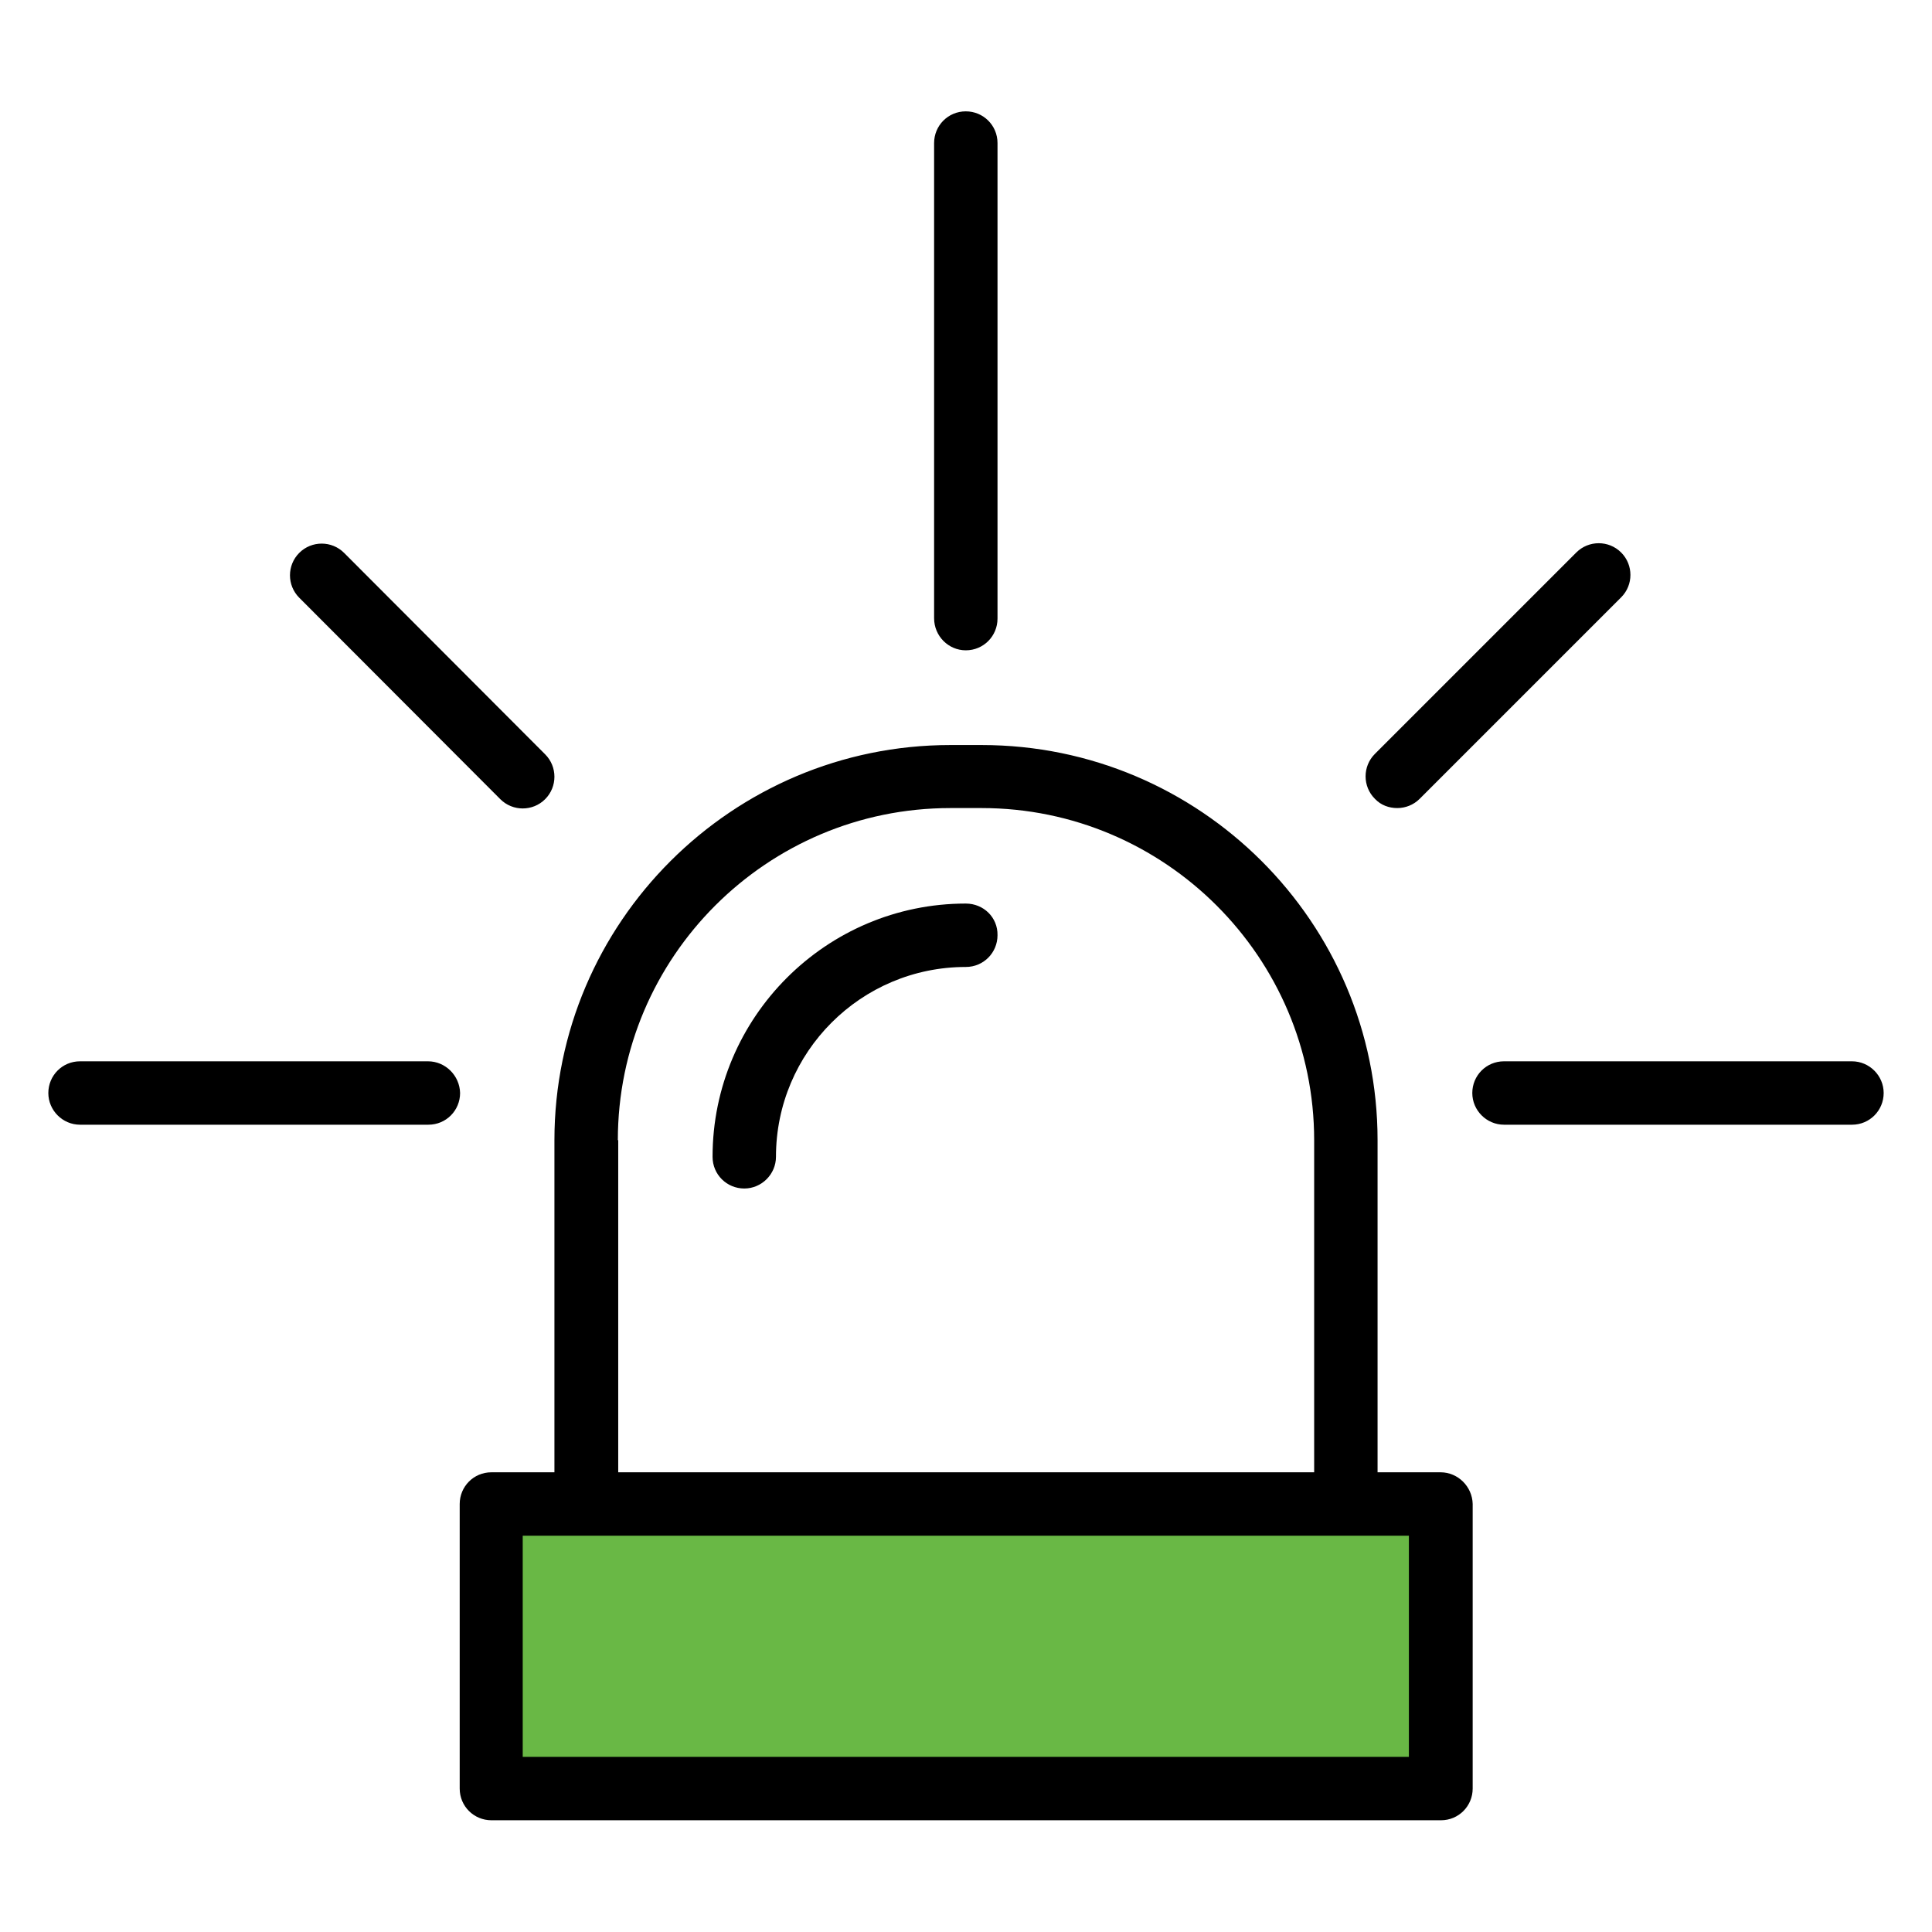
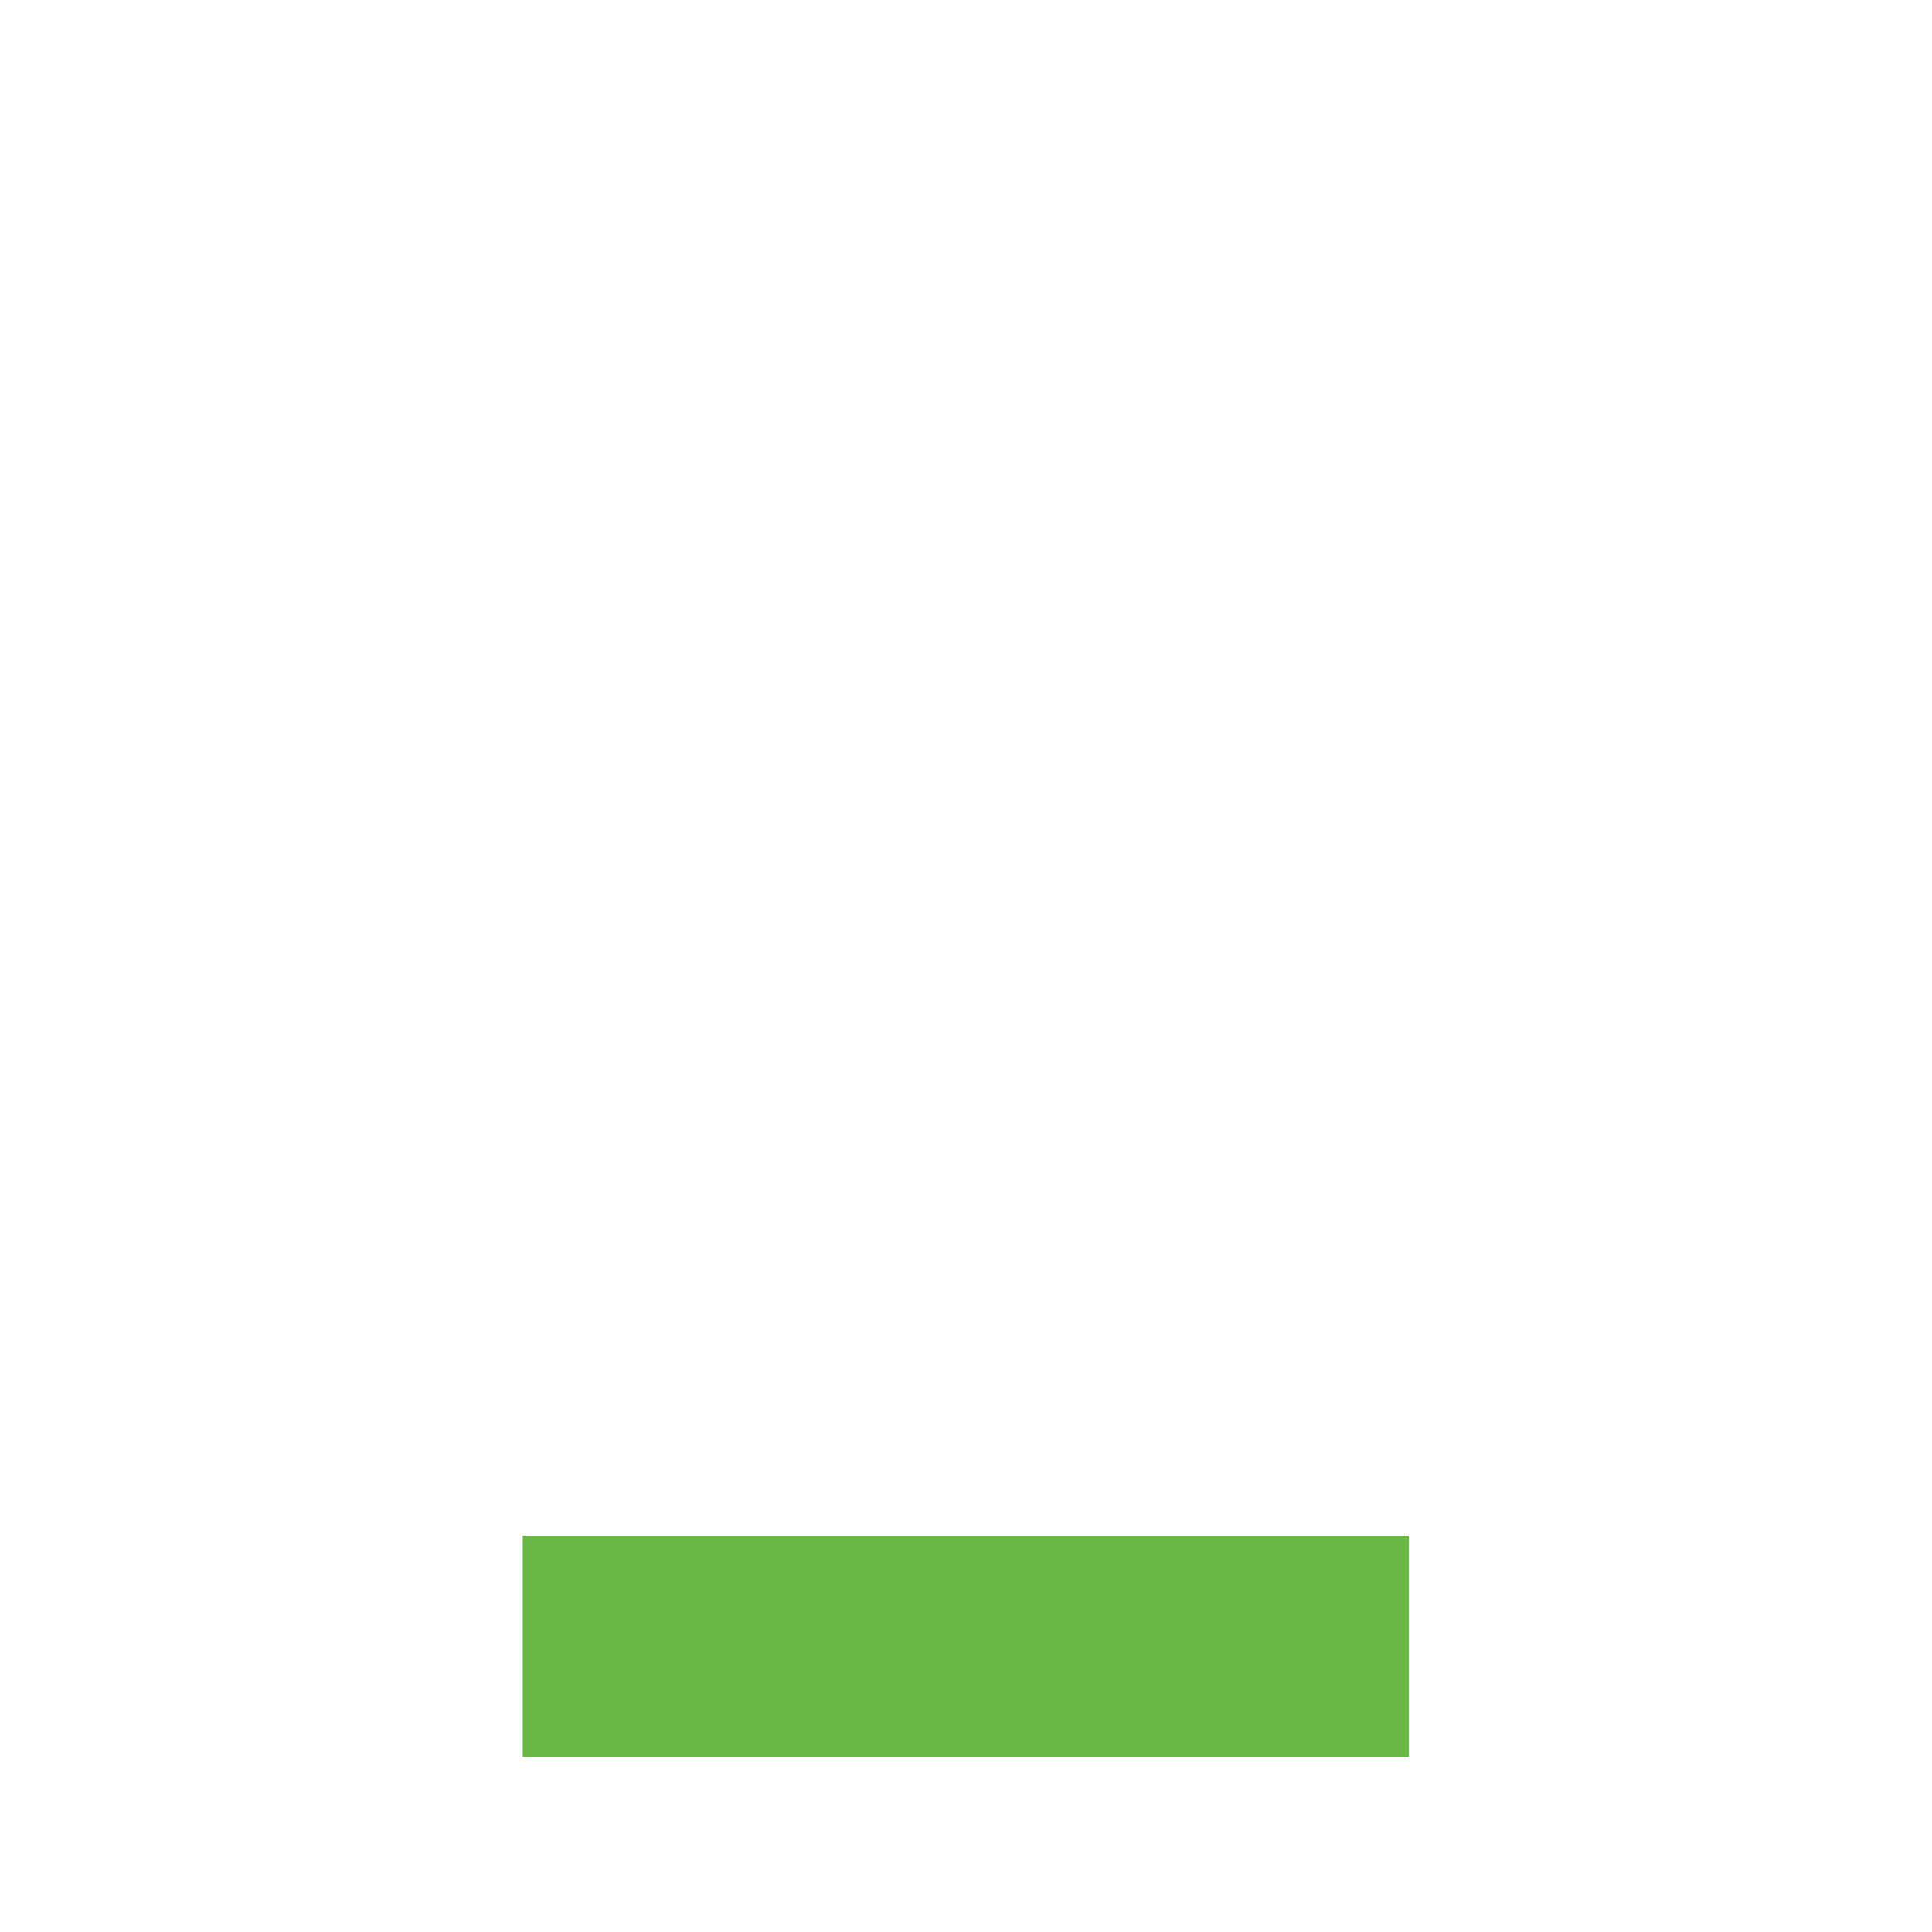
<svg xmlns="http://www.w3.org/2000/svg" version="1.1" id="Shape_1_1_" x="0px" y="0px" viewBox="0 0 499.7 499.7" style="enable-background:new 0 0 499.7 499.7;" xml:space="preserve">
  <style type="text/css">
	.st0{fill-rule:evenodd;clip-rule:evenodd;}
	.st1{fill-rule:evenodd;clip-rule:evenodd;fill:#69B845;}
</style>
  <g id="Shape_1">
    <g>
-       <path class="st0" d="M372.6,380.8h-16.3v-85.9c0-56.3-45.9-102.2-102.4-102.2h-8.1c-56.4,0-102.4,45.9-102.4,102.2v85.9h-16.3    c-4.6,0-8.2,3.7-8.2,8.2v73.6c0,4.6,3.7,8.2,8.2,8.2h245.6c4.6,0,8.2-3.7,8.2-8.2V389C380.8,384.5,377.1,380.8,372.6,380.8z     M159.8,294.9c0-47.4,38.6-85.9,86-85.9h8.1c47.4,0,86,38.6,86,85.9v85.9h-180V294.9z M249.8,233.7c-36.1,0-65.5,29.4-65.5,65.5    c0,4.6,3.7,8.2,8.2,8.2s8.2-3.7,8.2-8.2c0-27.1,22-49.1,49.1-49.1c4.6,0,8.2-3.7,8.2-8.2C258.1,237.3,254.4,233.7,249.8,233.7z     M249.8,168.2c4.6,0,8.2-3.7,8.2-8.2V37c0-4.6-3.7-8.2-8.2-8.2c-4.6,0-8.2,3.7-8.2,8.2v122.9C241.6,164.5,245.3,168.2,249.8,168.2    z M361.4,209c2.1,0,4.2-0.8,5.8-2.4l52.1-52.1c3.2-3.2,3.2-8.4,0-11.6c-3.2-3.2-8.4-3.2-11.6,0l-52.1,52.1    c-3.2,3.2-3.2,8.4,0,11.6C357.2,208.3,359.3,209,361.4,209z M129.4,206.7c1.6,1.6,3.7,2.4,5.8,2.4s4.2-0.8,5.8-2.4    c3.2-3.2,3.2-8.4,0-11.6L89,143c-3.2-3.2-8.4-3.2-11.6,0c-3.2,3.2-3.2,8.4,0,11.6L129.4,206.7z M479,274.5H389    c-4.6,0-8.2,3.7-8.2,8.2c0,4.5,3.7,8.2,8.2,8.2H479c4.6,0,8.2-3.7,8.2-8.2C487.2,278.2,483.5,274.5,479,274.5z M110.7,274.5H20.7    c-4.6,0-8.2,3.7-8.2,8.2c0,4.5,3.7,8.2,8.2,8.2h90.1c4.6,0,8.2-3.7,8.2-8.2C118.9,278.2,115.2,274.5,110.7,274.5z" />
-     </g>
+       </g>
  </g>
  <polygon class="st1" points="364.5,454.4 135.2,454.4 135.2,397.2 364.4,397.2 364.4,454.4 " />
</svg>